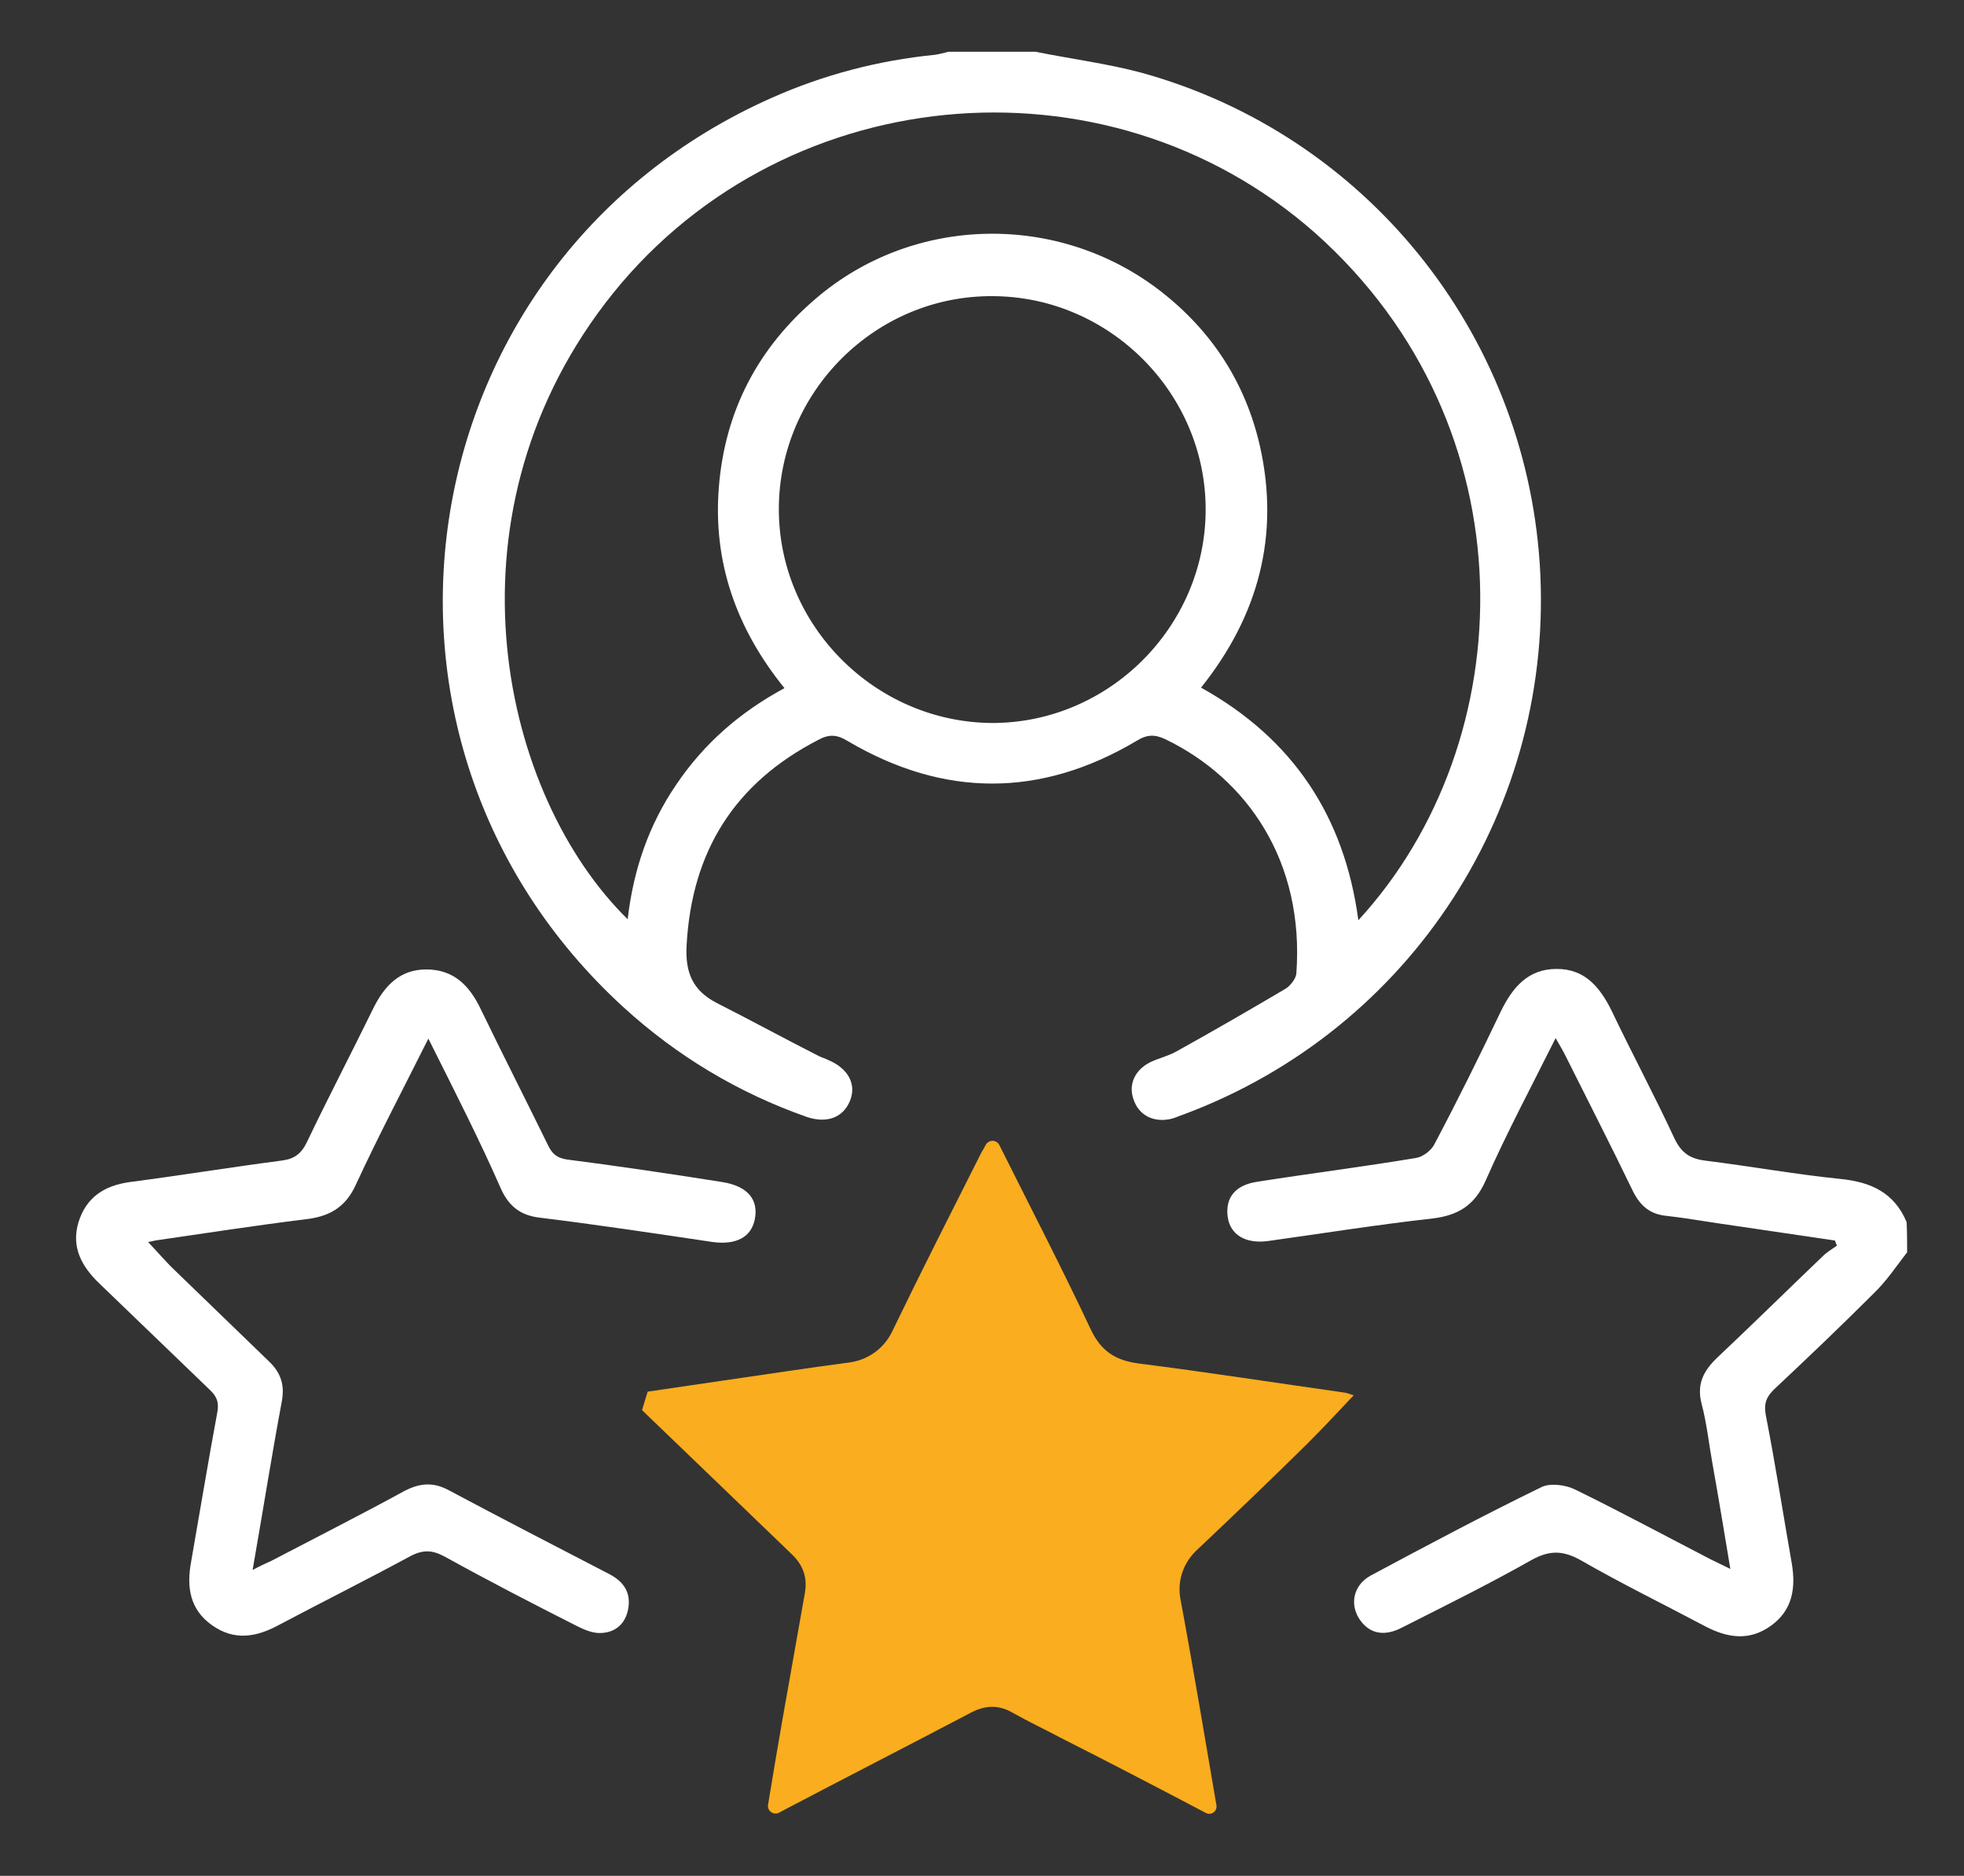
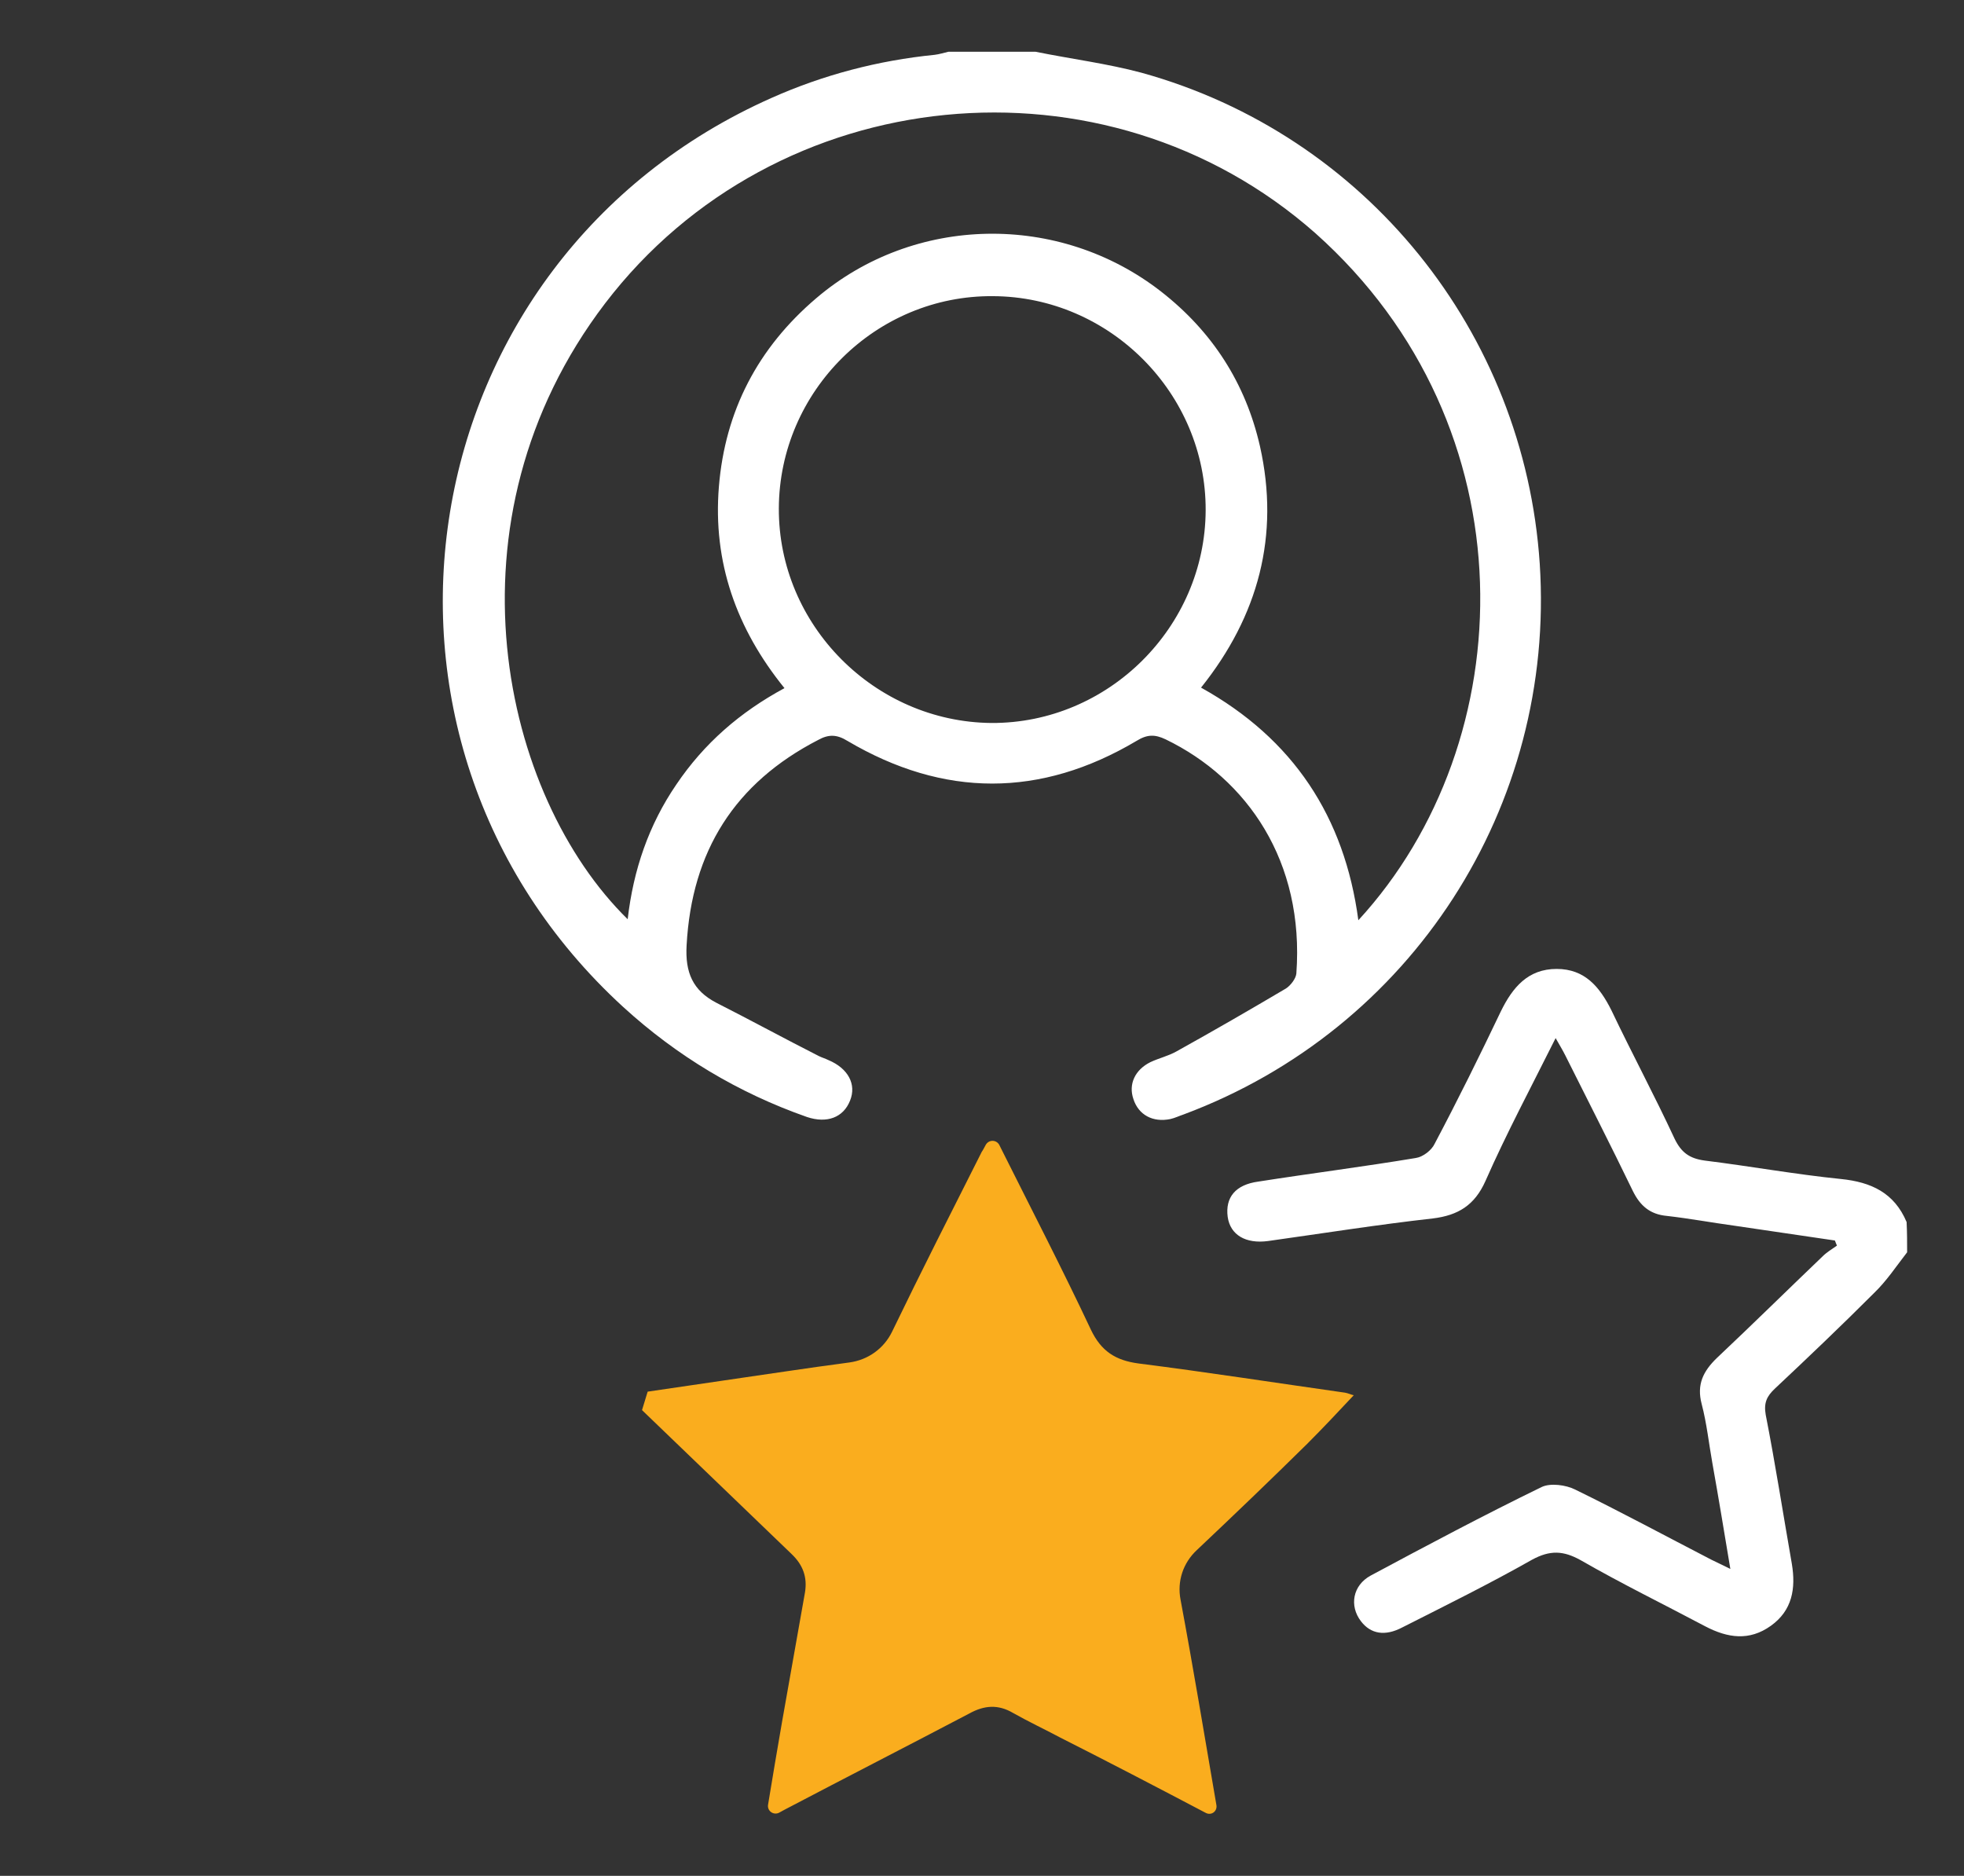
<svg xmlns="http://www.w3.org/2000/svg" version="1.1" id="Layer_1" x="0px" y="0px" viewBox="0 0 383.3 366.1" style="enable-background:new 0 0 383.3 366.1;" xml:space="preserve">
  <rect x="0" y="0" width="383.3" height="366.1" fill="#333333" stroke="none" />
  <style type="text/css">
	.st0{fill:#FAAD1E;}
	.st1{fill:#FFFFFF;}
</style>
  <g>
    <path class="st1" d="M202.1,10.1c6.9,1.4,14,2.3,20.7,4.1c43.7,12.1,74.7,50.6,77.7,95.8c3.1,47.4-25,90.9-69.5,107.5   c-0.9,0.3-1.7,0.7-2.6,0.9c-3.4,0.7-6.2-0.8-7.2-3.9c-1-2.9,0.3-5.7,3.3-7.2c1.7-0.8,3.5-1.2,5.1-2.1c7.2-4,14.3-8.1,21.4-12.3   c0.9-0.6,1.9-1.9,2-2.9c1.6-21.9-9.6-38-25.5-45.7c-2.1-1-3.6-1-5.7,0.3c-18.7,11.1-37.6,11.1-56.4,0c-2.1-1.3-3.7-1.3-5.7-0.2   c-16.3,8.4-24.7,21.7-25.7,40.1c-0.3,5.3,1.2,8.8,5.8,11.2c6.7,3.4,13.3,7,20,10.4c0.6,0.3,1.3,0.5,1.9,0.8   c3.8,1.6,5.5,4.7,4.2,7.9c-1.3,3.3-4.5,4.5-8.4,3.2c-13.4-4.7-25.4-11.9-35.9-21.5c-57.5-52.7-42.2-145.8,29-177.4   c10.1-4.5,20.8-7.3,31.8-8.4c0.9-0.1,1.8-0.4,2.7-0.6C190.9,10.1,196.5,10.1,202.1,10.1z M153.1,134.3c-9.4-11.6-14-24.6-12.8-39.3   c1.2-14.8,7.6-27.1,19-36.8c19.1-16.3,47.4-16.8,67.3-1.3c10,7.8,16.5,17.9,19.3,30.2c3.9,17.4-0.3,33.1-11.5,47.1   c18,10,28,25.2,30.7,45.4c32.1-34.9,34-96.3-8.4-134.1C215.7,9.3,151.4,15.6,118.1,59.2c-32.4,42.5-20.1,96.2,4.4,120.2   c1.1-9.6,4.1-18.4,9.5-26.3C137.4,145.1,144.4,139,153.1,134.3z M193.5,141.1c22.8,0.1,41.7-18.7,41.8-41.5   c0.1-22.8-18.7-41.7-41.5-41.8C171,57.6,152.1,76.3,152,99.2C151.9,122,170.7,140.9,193.5,141.1z" />
    <path class="st1" d="M372.2,244.4c-2.1,2.7-4,5.6-6.5,8c-6.3,6.3-12.8,12.5-19.3,18.6c-1.6,1.5-2.2,2.8-1.8,5.1   c1.9,9.7,3.4,19.4,5.1,29.1c0.8,4.8,0.1,9.1-4.1,12.1c-4.2,3-8.4,2.4-12.8,0.1c-8.1-4.3-16.3-8.3-24.3-12.9c-3.4-1.9-6-2-9.5-0.1   c-8.3,4.7-16.8,8.9-25.3,13.2c-3.4,1.8-6.2,1.3-8.1-1.2c-2.3-3-1.6-7,1.9-8.9c11-5.9,22.1-11.8,33.4-17.3c1.7-0.8,4.7-0.4,6.5,0.5   c9,4.4,17.7,9.1,26.6,13.7c1,0.5,2.1,1,3.7,1.8c-1.2-7.2-2.3-13.9-3.5-20.6c-0.7-3.9-1.1-7.8-2.1-11.6c-1-3.8,0.3-6.4,3-9   c6.9-6.5,13.7-13.2,20.6-19.8c0.8-0.8,1.8-1.4,2.8-2.1c-0.1-0.3-0.3-0.7-0.4-1c-6.6-1-13.1-1.9-19.7-2.9c-4.4-0.6-8.7-1.4-13.1-1.9   c-3.3-0.3-5.2-2-6.6-4.8c-4.3-8.9-8.8-17.7-13.2-26.5c-0.5-1-1.1-2-1.9-3.4c-4.8,9.6-9.6,18.6-13.7,27.9c-2.1,4.7-5.3,6.7-10.3,7.3   c-10.7,1.2-21.4,2.9-32.1,4.4c-4.4,0.6-7.4-1.2-7.9-4.7c-0.5-3.8,1.5-6.3,6-6.9c10.2-1.6,20.5-2.9,30.7-4.6   c1.4-0.2,3.1-1.5,3.7-2.8c4.5-8.5,8.8-17.2,12.9-25.8c2.3-4.7,5.3-8.3,10.9-8.3c5.5,0,8.4,3.5,10.7,8.1c4,8.4,8.4,16.6,12.3,25   c1.3,2.7,2.9,3.9,5.9,4.3c8.9,1.1,17.7,2.7,26.6,3.6c5.9,0.6,10.4,2.7,12.8,8.4C372.2,240.6,372.2,242.5,372.2,244.4z" />
-     <path class="st1" d="M83.6,202.7c-5,10-9.8,19.1-14.1,28.4c-2.1,4.7-5.4,6.4-10.2,6.9c-9.7,1.2-19.3,2.7-29,4.1   c-0.4,0.1-0.8,0.2-1.4,0.3c1.9,2,3.5,3.9,5.3,5.6c6.1,5.9,12.2,11.8,18.3,17.7c2.3,2.2,3.1,4.6,2.5,7.8c-2,10.7-3.7,21.5-5.7,32.9   c1.5-0.8,2.6-1.3,3.7-1.8c8.6-4.5,17.3-8.9,25.9-13.6c3.1-1.6,5.7-1.8,8.8-0.1c10.3,5.5,20.8,10.9,31.2,16.3   c2.7,1.4,4.3,3.5,3.7,6.8c-0.5,2.8-2.4,4.6-5.3,4.7c-1.5,0.1-3.2-0.6-4.6-1.3c-8.7-4.4-17.4-8.9-25.9-13.6   c-2.4-1.3-4.2-1.4-6.7-0.1c-8.5,4.6-17.1,8.9-25.6,13.4c-4.4,2.4-8.7,3.2-13.1,0.1c-4.4-3.1-5-7.5-4.1-12.4   c1.7-9.7,3.3-19.4,5.1-29.1c0.4-2-0.1-3.2-1.5-4.5c-7.2-6.9-14.4-13.9-21.6-20.8c-3.4-3.3-5.4-7-4-11.8c1.5-4.9,5-7.2,10-7.9   c9.9-1.3,19.8-2.9,29.7-4.2c2.4-0.3,3.8-1.3,4.9-3.6c4.2-8.8,8.7-17.4,13-26.2c2.2-4.4,5.2-7.5,10.3-7.5c5.3,0,8.4,3.1,10.6,7.7   c4.3,8.9,8.8,17.7,13.1,26.5c0.8,1.7,1.7,2.6,3.8,2.9c10.1,1.3,20.2,2.8,30.3,4.4c4.9,0.8,7.1,3.4,6.3,7.3c-0.7,3.5-3.7,5-8.2,4.4   c-11.4-1.7-22.7-3.4-34.1-4.8c-3.5-0.5-5.6-2.2-7.1-5.3C93.7,222.7,88.8,213.1,83.6,202.7z" />
  </g>
  <path class="st0" d="M235.3,353.8c1.1,0.6,2.3-0.3,2.1-1.5c0,0,0,0,0,0c-2.3-13.4-4.5-26.7-7-40.1c-0.7-3.6,0.5-7.2,3.2-9.7  c7.2-6.8,14.4-13.7,21.5-20.7c3.1-3.1,6.1-6.3,9.1-9.5c-0.5-0.1-1.1-0.4-1.7-0.5c-13.4-1.9-26.9-4-40.3-5.7  c-4.5-0.6-7.3-2.4-9.3-6.6c-5.5-11.7-11.5-23.3-17.3-34.9c-0.2-0.4-0.4-0.8-0.6-1.2c-0.6-1-2-1-2.6,0c-0.3,0.5-0.5,1-0.8,1.4  c-5.9,11.7-11.8,23.3-17.5,35.1c-1.6,3.3-4.7,5.5-8.3,6c-8.4,1.1-16.7,2.4-25.1,3.6c-4.8,0.7-9.5,1.4-14.3,2.1  c-0.5,1.7-0.6,1.9-1.1,3.6c0,0,0.1,0.1,0.1,0.1c9.7,9.3,19.4,18.7,29.1,28c2.2,2.1,3.1,4.5,2.6,7.5c-1.5,8.4-3,16.9-4.5,25.4  c-0.9,5.2-1.8,10.5-2.7,16c-0.2,1.2,1,2.1,2.1,1.6c0.4-0.2,0.7-0.4,1.1-0.6c12-6.3,24.1-12.5,36.1-18.8c2.9-1.6,5.6-1.8,8.5-0.1  c3,1.7,6.2,3.2,9.2,4.8C216.4,343.9,225.6,348.7,235.3,353.8z" />
</svg>